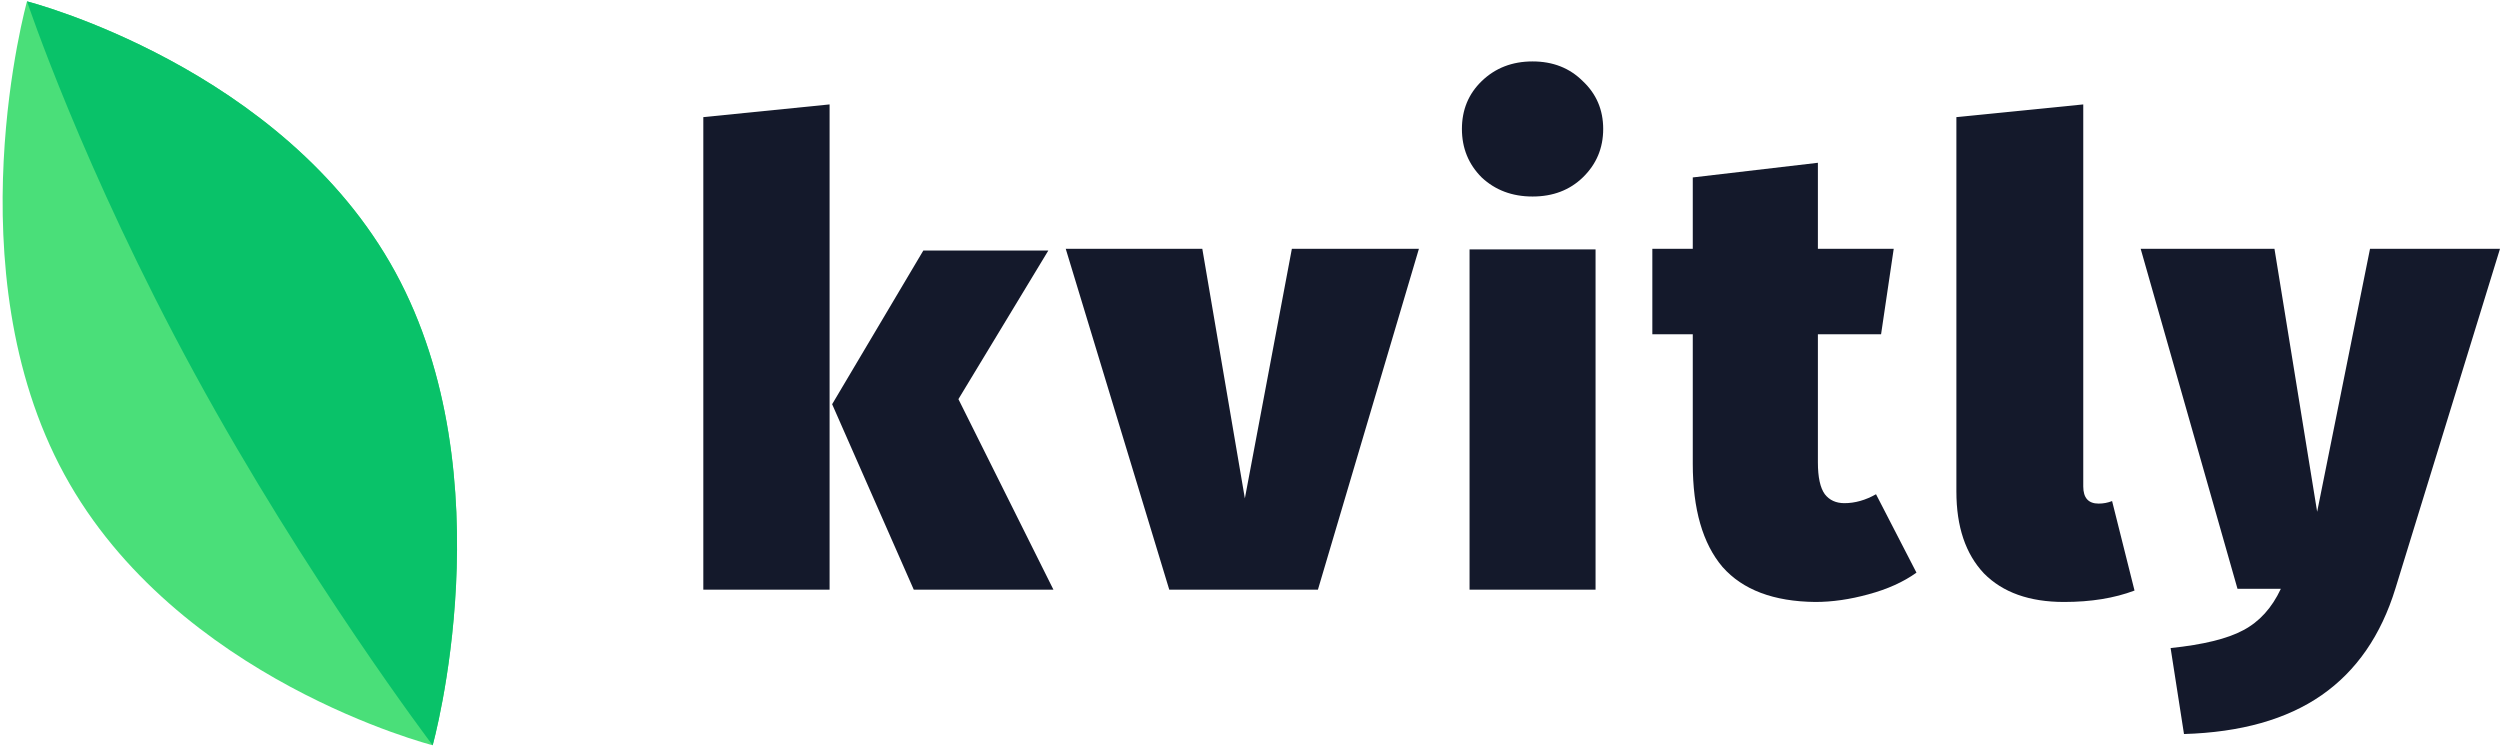
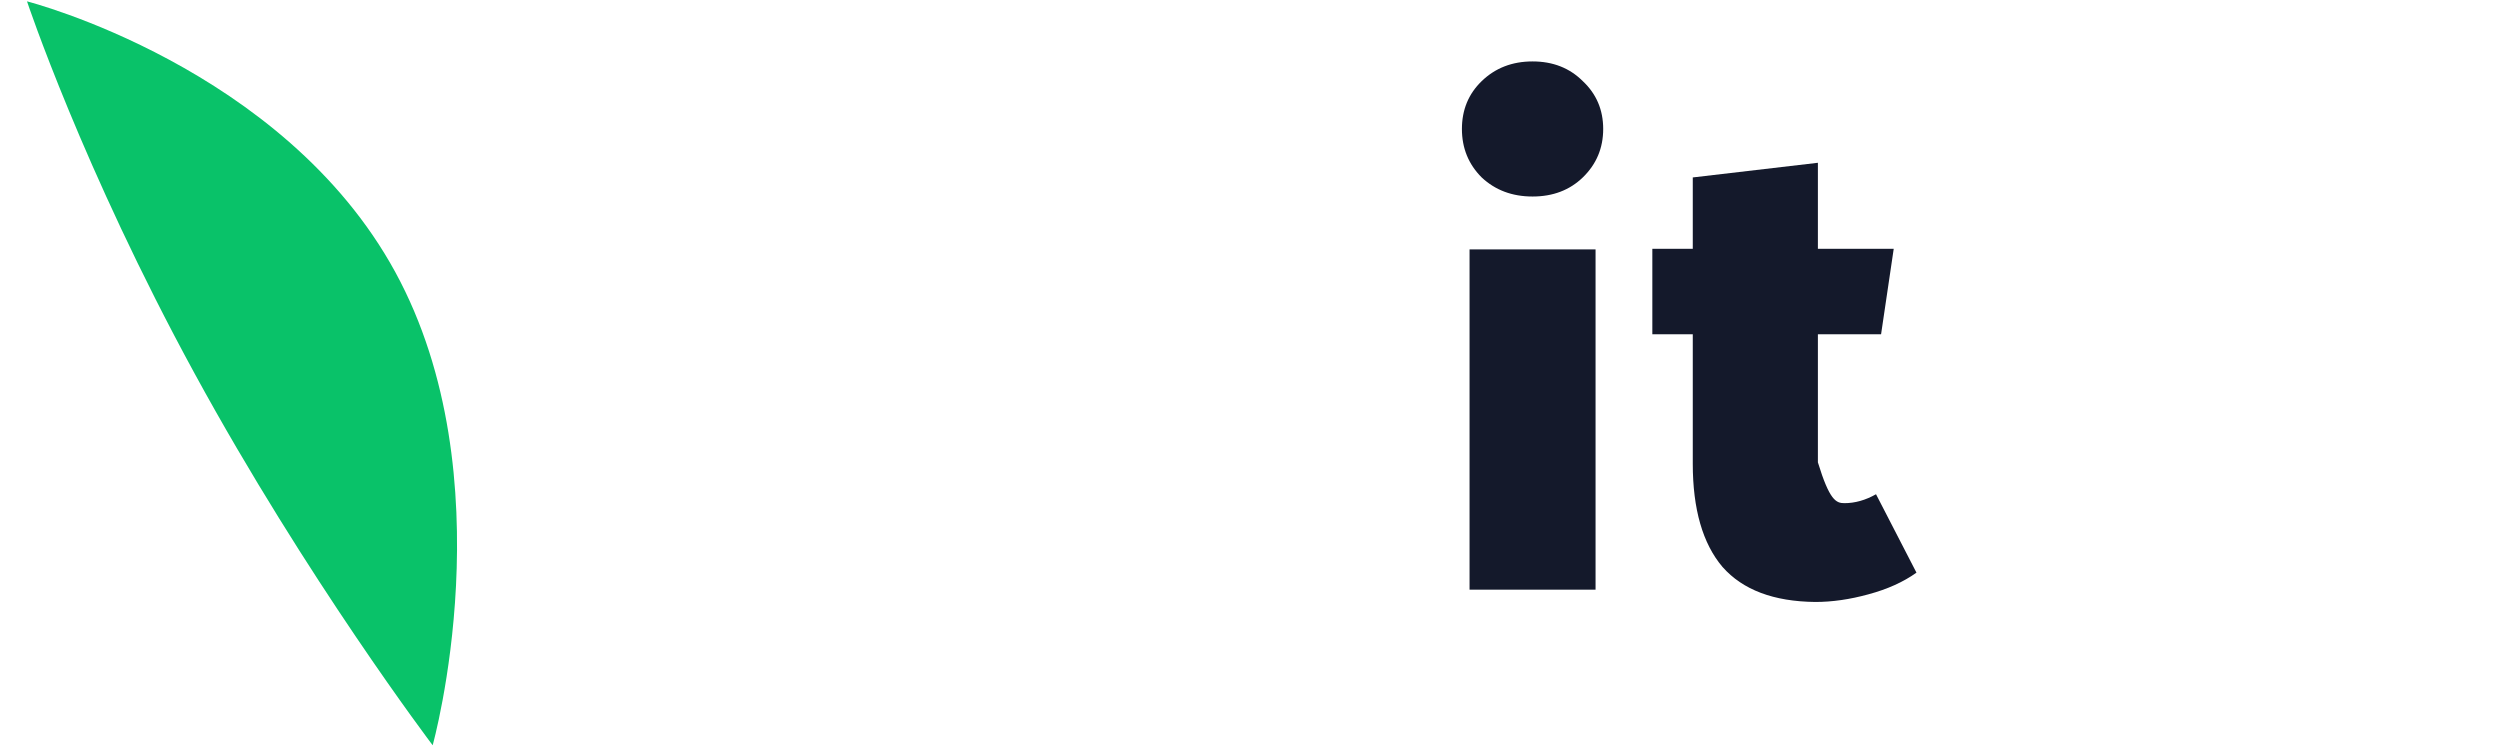
<svg xmlns="http://www.w3.org/2000/svg" width="814" height="243" viewBox="0 0 814 243" fill="none">
-   <path d="M270.114 34V192H229V38.136L270.114 34ZM341.339 81.566L312.06 129.958L343 192H297.525L270.945 131.612L300.639 81.566H341.339Z" fill="#14192B" />
-   <path d="M462 81L429.113 192H380.713L347 81H391.469L405.327 162.275L420.633 81H462Z" fill="#14192B" />
  <path d="M519.514 81.207V192H478.486V81.207H519.514ZM499 20C505.631 20 511.087 22.144 515.37 26.432C519.79 30.581 522 35.768 522 41.993C522 48.217 519.79 53.473 515.37 57.761C511.087 61.91 505.631 63.985 499 63.985C492.369 63.985 486.844 61.91 482.423 57.761C478.141 53.473 476 48.217 476 41.993C476 35.768 478.141 30.581 482.423 26.432C486.844 22.144 492.369 20 499 20Z" fill="#14192B" />
-   <path d="M624 186.453C619.748 189.497 614.536 191.849 608.363 193.509C602.329 195.17 596.568 196 591.081 196C577.502 195.862 567.421 192.056 560.837 184.585C554.391 176.975 551.167 165.767 551.167 150.963V108.83H538V81.019H551.167V57.773L591.905 53V81.019H616.593L612.479 108.83H591.905V150.547C591.905 155.39 592.659 158.849 594.167 160.924C595.677 162.862 597.802 163.83 600.545 163.83C603.975 163.83 607.404 162.862 610.832 160.924L624 186.453Z" fill="#14192B" />
-   <path d="M672.05 196C660.784 196 652.09 192.901 645.971 186.702C639.99 180.365 637 171.479 637 160.046V38.133L678.309 34V158.393C678.309 162.112 679.978 163.972 683.316 163.972C684.846 163.972 686.306 163.696 687.698 163.146L695 192.281C688.462 194.761 680.813 196 672.05 196Z" fill="#14192B" />
-   <path d="M779.978 191.517C775.276 206.861 767.255 218.472 755.915 226.352C744.574 234.231 729.639 238.447 711.107 239L706.75 211.008C717.399 209.902 725.282 207.966 730.399 205.202C735.654 202.437 739.734 197.945 742.638 191.724H728.532L697 81H740.564L754.463 166.635L771.681 81H814L779.978 191.517Z" fill="#14192B" />
-   <path d="M128.717 88.613C165.191 155.498 140.878 242.656 140.878 242.656C140.878 242.656 57.429 221.37 20.956 154.483C-15.519 87.597 8.794 0.44 8.794 0.44C8.794 0.44 92.242 21.727 128.717 88.613Z" fill="#4ADF79" />
+   <path d="M624 186.453C619.748 189.497 614.536 191.849 608.363 193.509C602.329 195.17 596.568 196 591.081 196C577.502 195.862 567.421 192.056 560.837 184.585C554.391 176.975 551.167 165.767 551.167 150.963V108.83H538V81.019H551.167V57.773L591.905 53V81.019H616.593L612.479 108.83H591.905V150.547C595.677 162.862 597.802 163.83 600.545 163.83C603.975 163.83 607.404 162.862 610.832 160.924L624 186.453Z" fill="#14192B" />
  <path d="M128.717 88.613C165.191 155.498 140.878 242.656 140.878 242.656C140.878 242.656 99.802 188.435 63.328 121.548C26.854 54.661 8.794 0.44 8.794 0.44C8.794 0.44 92.241 21.727 128.717 88.613Z" fill="#09C269" />
</svg>